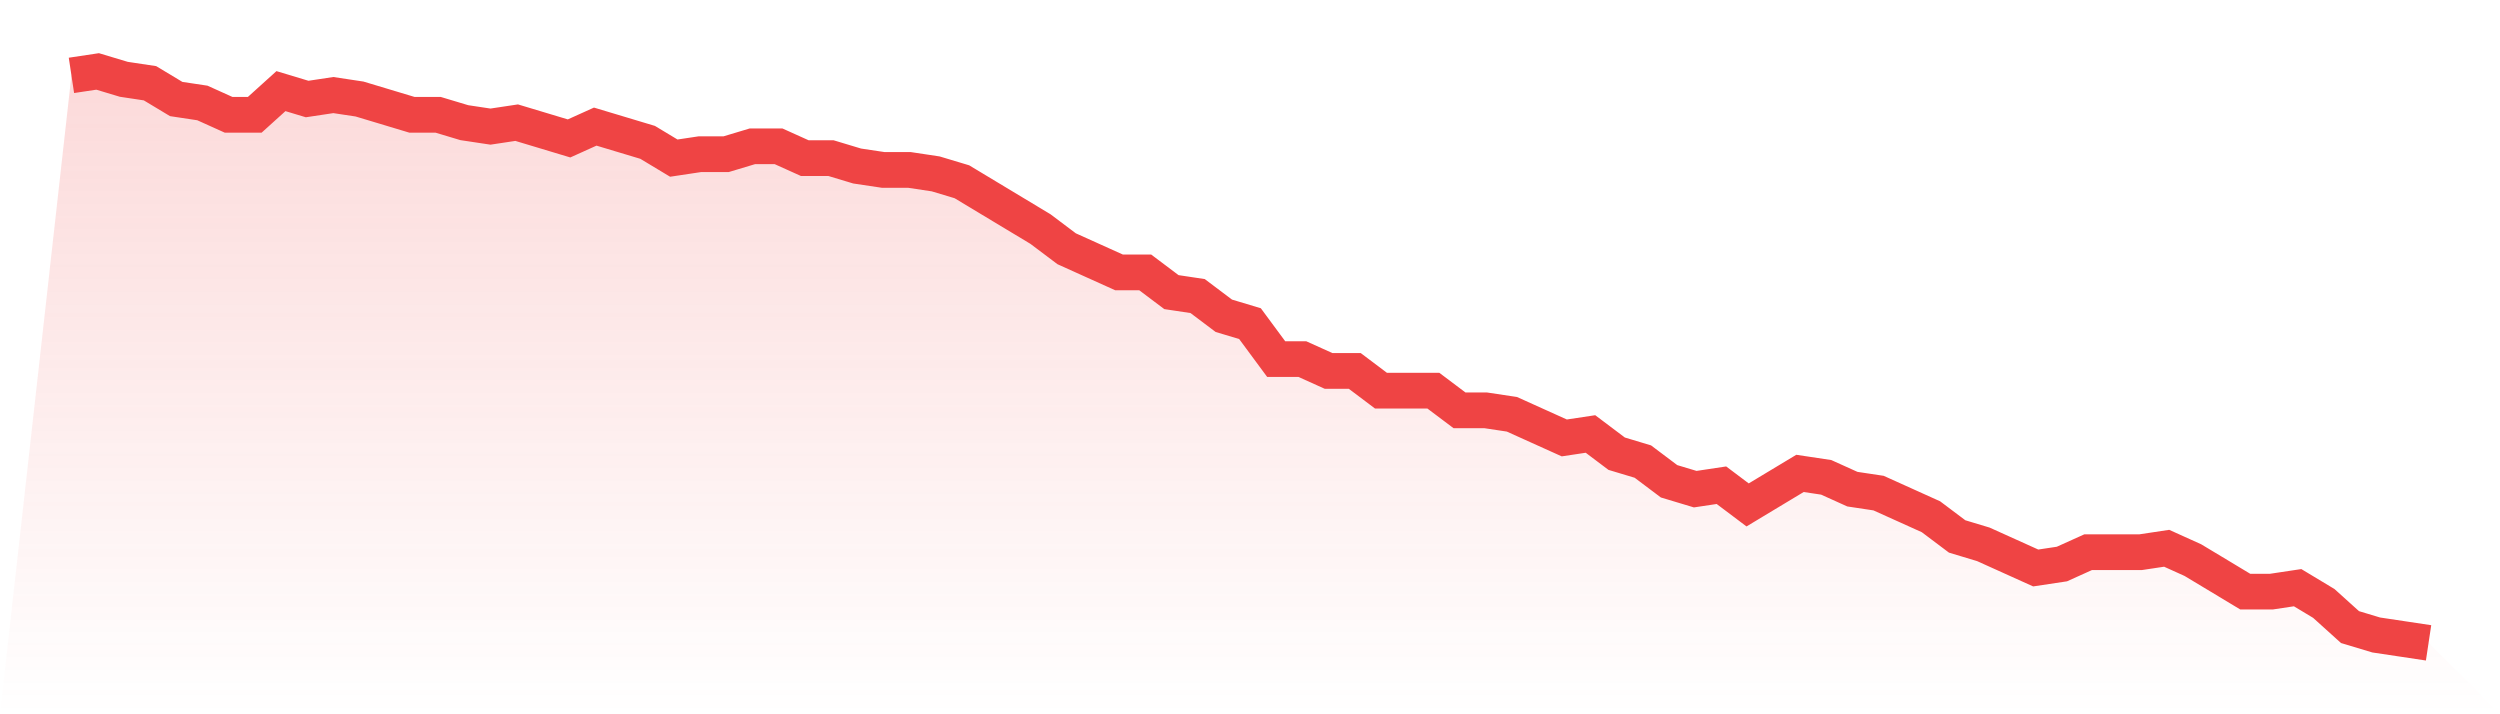
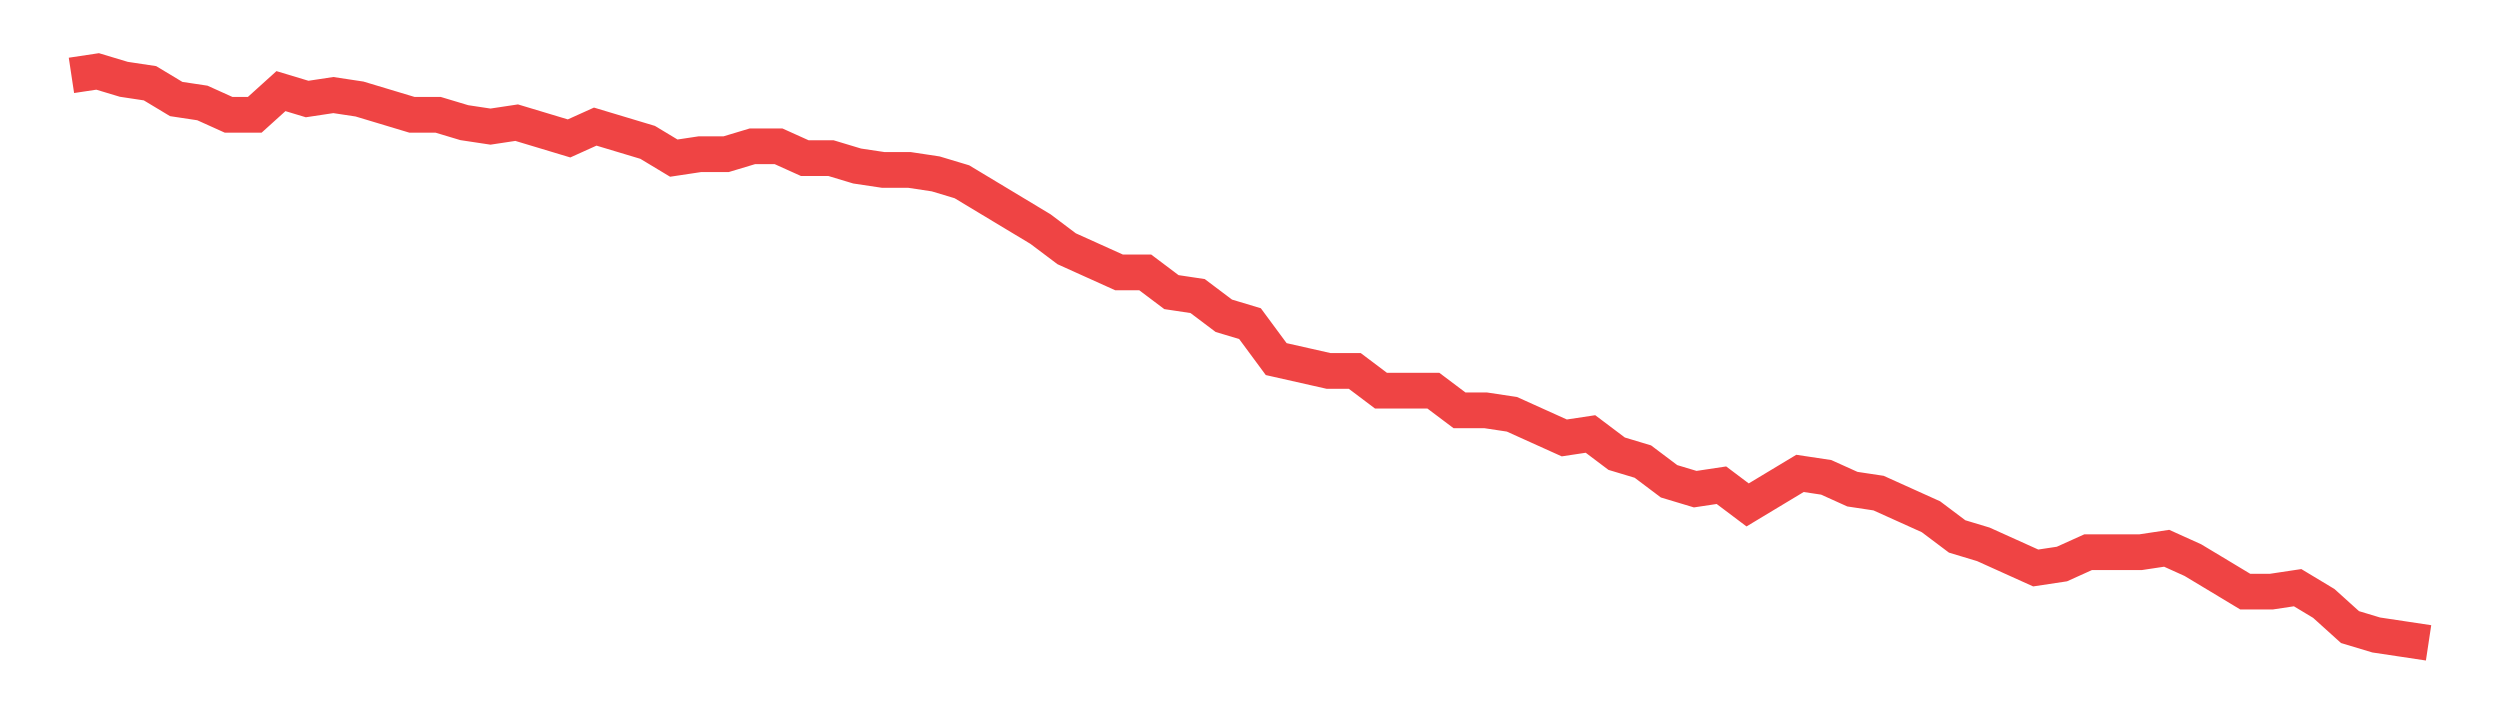
<svg xmlns="http://www.w3.org/2000/svg" viewBox="0 0 140 40">
  <defs>
    <linearGradient id="gradient" x1="0" x2="0" y1="0" y2="1">
      <stop offset="0%" stop-color="#ef4444" stop-opacity="0.2" />
      <stop offset="100%" stop-color="#ef4444" stop-opacity="0" />
    </linearGradient>
  </defs>
-   <path d="M4,4.221 L4,4.221 L5.467,4 L6.933,4.441 L8.4,4.662 L9.867,5.545 L11.333,5.766 L12.8,6.428 L14.267,6.428 L15.733,5.103 L17.2,5.545 L18.667,5.324 L20.133,5.545 L21.6,5.986 L23.067,6.428 L24.533,6.428 L26,6.869 L27.467,7.09 L28.933,6.869 L30.4,7.31 L31.867,7.752 L33.333,7.09 L34.8,7.531 L36.267,7.972 L37.733,8.855 L39.2,8.634 L40.667,8.634 L42.133,8.193 L43.6,8.193 L45.067,8.855 L46.533,8.855 L48,9.297 L49.467,9.517 L50.933,9.517 L52.4,9.738 L53.867,10.179 L55.333,11.062 L56.8,11.945 L58.267,12.828 L59.733,13.931 L61.2,14.593 L62.667,15.255 L64.133,15.255 L65.6,16.359 L67.067,16.579 L68.533,17.683 L70,18.124 L71.467,20.11 L72.933,20.11 L74.4,20.772 L75.867,20.772 L77.333,21.876 L78.8,21.876 L80.267,21.876 L81.733,22.979 L83.2,22.979 L84.667,23.2 L86.133,23.862 L87.6,24.524 L89.067,24.303 L90.533,25.407 L92,25.848 L93.467,26.952 L94.933,27.393 L96.4,27.172 L97.867,28.276 L99.333,27.393 L100.8,26.51 L102.267,26.731 L103.733,27.393 L105.2,27.614 L106.667,28.276 L108.133,28.938 L109.6,30.041 L111.067,30.483 L112.533,31.145 L114,31.807 L115.467,31.586 L116.933,30.924 L118.4,30.924 L119.867,30.924 L121.333,30.703 L122.8,31.366 L124.267,32.248 L125.733,33.131 L127.2,33.131 L128.667,32.91 L130.133,33.793 L131.6,35.117 L133.067,35.559 L134.533,35.779 L136,36 L140,40 L0,40 z" fill="url(#gradient)" />
-   <path d="M4,4.221 L4,4.221 L5.467,4 L6.933,4.441 L8.4,4.662 L9.867,5.545 L11.333,5.766 L12.8,6.428 L14.267,6.428 L15.733,5.103 L17.2,5.545 L18.667,5.324 L20.133,5.545 L21.6,5.986 L23.067,6.428 L24.533,6.428 L26,6.869 L27.467,7.09 L28.933,6.869 L30.4,7.31 L31.867,7.752 L33.333,7.09 L34.8,7.531 L36.267,7.972 L37.733,8.855 L39.2,8.634 L40.667,8.634 L42.133,8.193 L43.6,8.193 L45.067,8.855 L46.533,8.855 L48,9.297 L49.467,9.517 L50.933,9.517 L52.4,9.738 L53.867,10.179 L55.333,11.062 L56.8,11.945 L58.267,12.828 L59.733,13.931 L61.2,14.593 L62.667,15.255 L64.133,15.255 L65.6,16.359 L67.067,16.579 L68.533,17.683 L70,18.124 L71.467,20.11 L72.933,20.11 L74.4,20.772 L75.867,20.772 L77.333,21.876 L78.8,21.876 L80.267,21.876 L81.733,22.979 L83.2,22.979 L84.667,23.2 L86.133,23.862 L87.6,24.524 L89.067,24.303 L90.533,25.407 L92,25.848 L93.467,26.952 L94.933,27.393 L96.4,27.172 L97.867,28.276 L99.333,27.393 L100.8,26.51 L102.267,26.731 L103.733,27.393 L105.2,27.614 L106.667,28.276 L108.133,28.938 L109.6,30.041 L111.067,30.483 L112.533,31.145 L114,31.807 L115.467,31.586 L116.933,30.924 L118.4,30.924 L119.867,30.924 L121.333,30.703 L122.8,31.366 L124.267,32.248 L125.733,33.131 L127.2,33.131 L128.667,32.91 L130.133,33.793 L131.6,35.117 L133.067,35.559 L134.533,35.779 L136,36" fill="none" stroke="#ef4444" stroke-width="2" />
+   <path d="M4,4.221 L4,4.221 L5.467,4 L6.933,4.441 L8.4,4.662 L9.867,5.545 L11.333,5.766 L12.8,6.428 L14.267,6.428 L15.733,5.103 L17.2,5.545 L18.667,5.324 L20.133,5.545 L21.6,5.986 L23.067,6.428 L24.533,6.428 L26,6.869 L27.467,7.09 L28.933,6.869 L30.4,7.31 L31.867,7.752 L33.333,7.09 L34.8,7.531 L36.267,7.972 L37.733,8.855 L39.2,8.634 L40.667,8.634 L42.133,8.193 L43.6,8.193 L45.067,8.855 L46.533,8.855 L48,9.297 L49.467,9.517 L50.933,9.517 L52.4,9.738 L53.867,10.179 L55.333,11.062 L56.8,11.945 L58.267,12.828 L59.733,13.931 L61.2,14.593 L62.667,15.255 L64.133,15.255 L65.6,16.359 L67.067,16.579 L68.533,17.683 L70,18.124 L71.467,20.11 L74.4,20.772 L75.867,20.772 L77.333,21.876 L78.8,21.876 L80.267,21.876 L81.733,22.979 L83.2,22.979 L84.667,23.2 L86.133,23.862 L87.6,24.524 L89.067,24.303 L90.533,25.407 L92,25.848 L93.467,26.952 L94.933,27.393 L96.4,27.172 L97.867,28.276 L99.333,27.393 L100.8,26.51 L102.267,26.731 L103.733,27.393 L105.2,27.614 L106.667,28.276 L108.133,28.938 L109.6,30.041 L111.067,30.483 L112.533,31.145 L114,31.807 L115.467,31.586 L116.933,30.924 L118.4,30.924 L119.867,30.924 L121.333,30.703 L122.8,31.366 L124.267,32.248 L125.733,33.131 L127.2,33.131 L128.667,32.91 L130.133,33.793 L131.6,35.117 L133.067,35.559 L134.533,35.779 L136,36" fill="none" stroke="#ef4444" stroke-width="2" />
</svg>